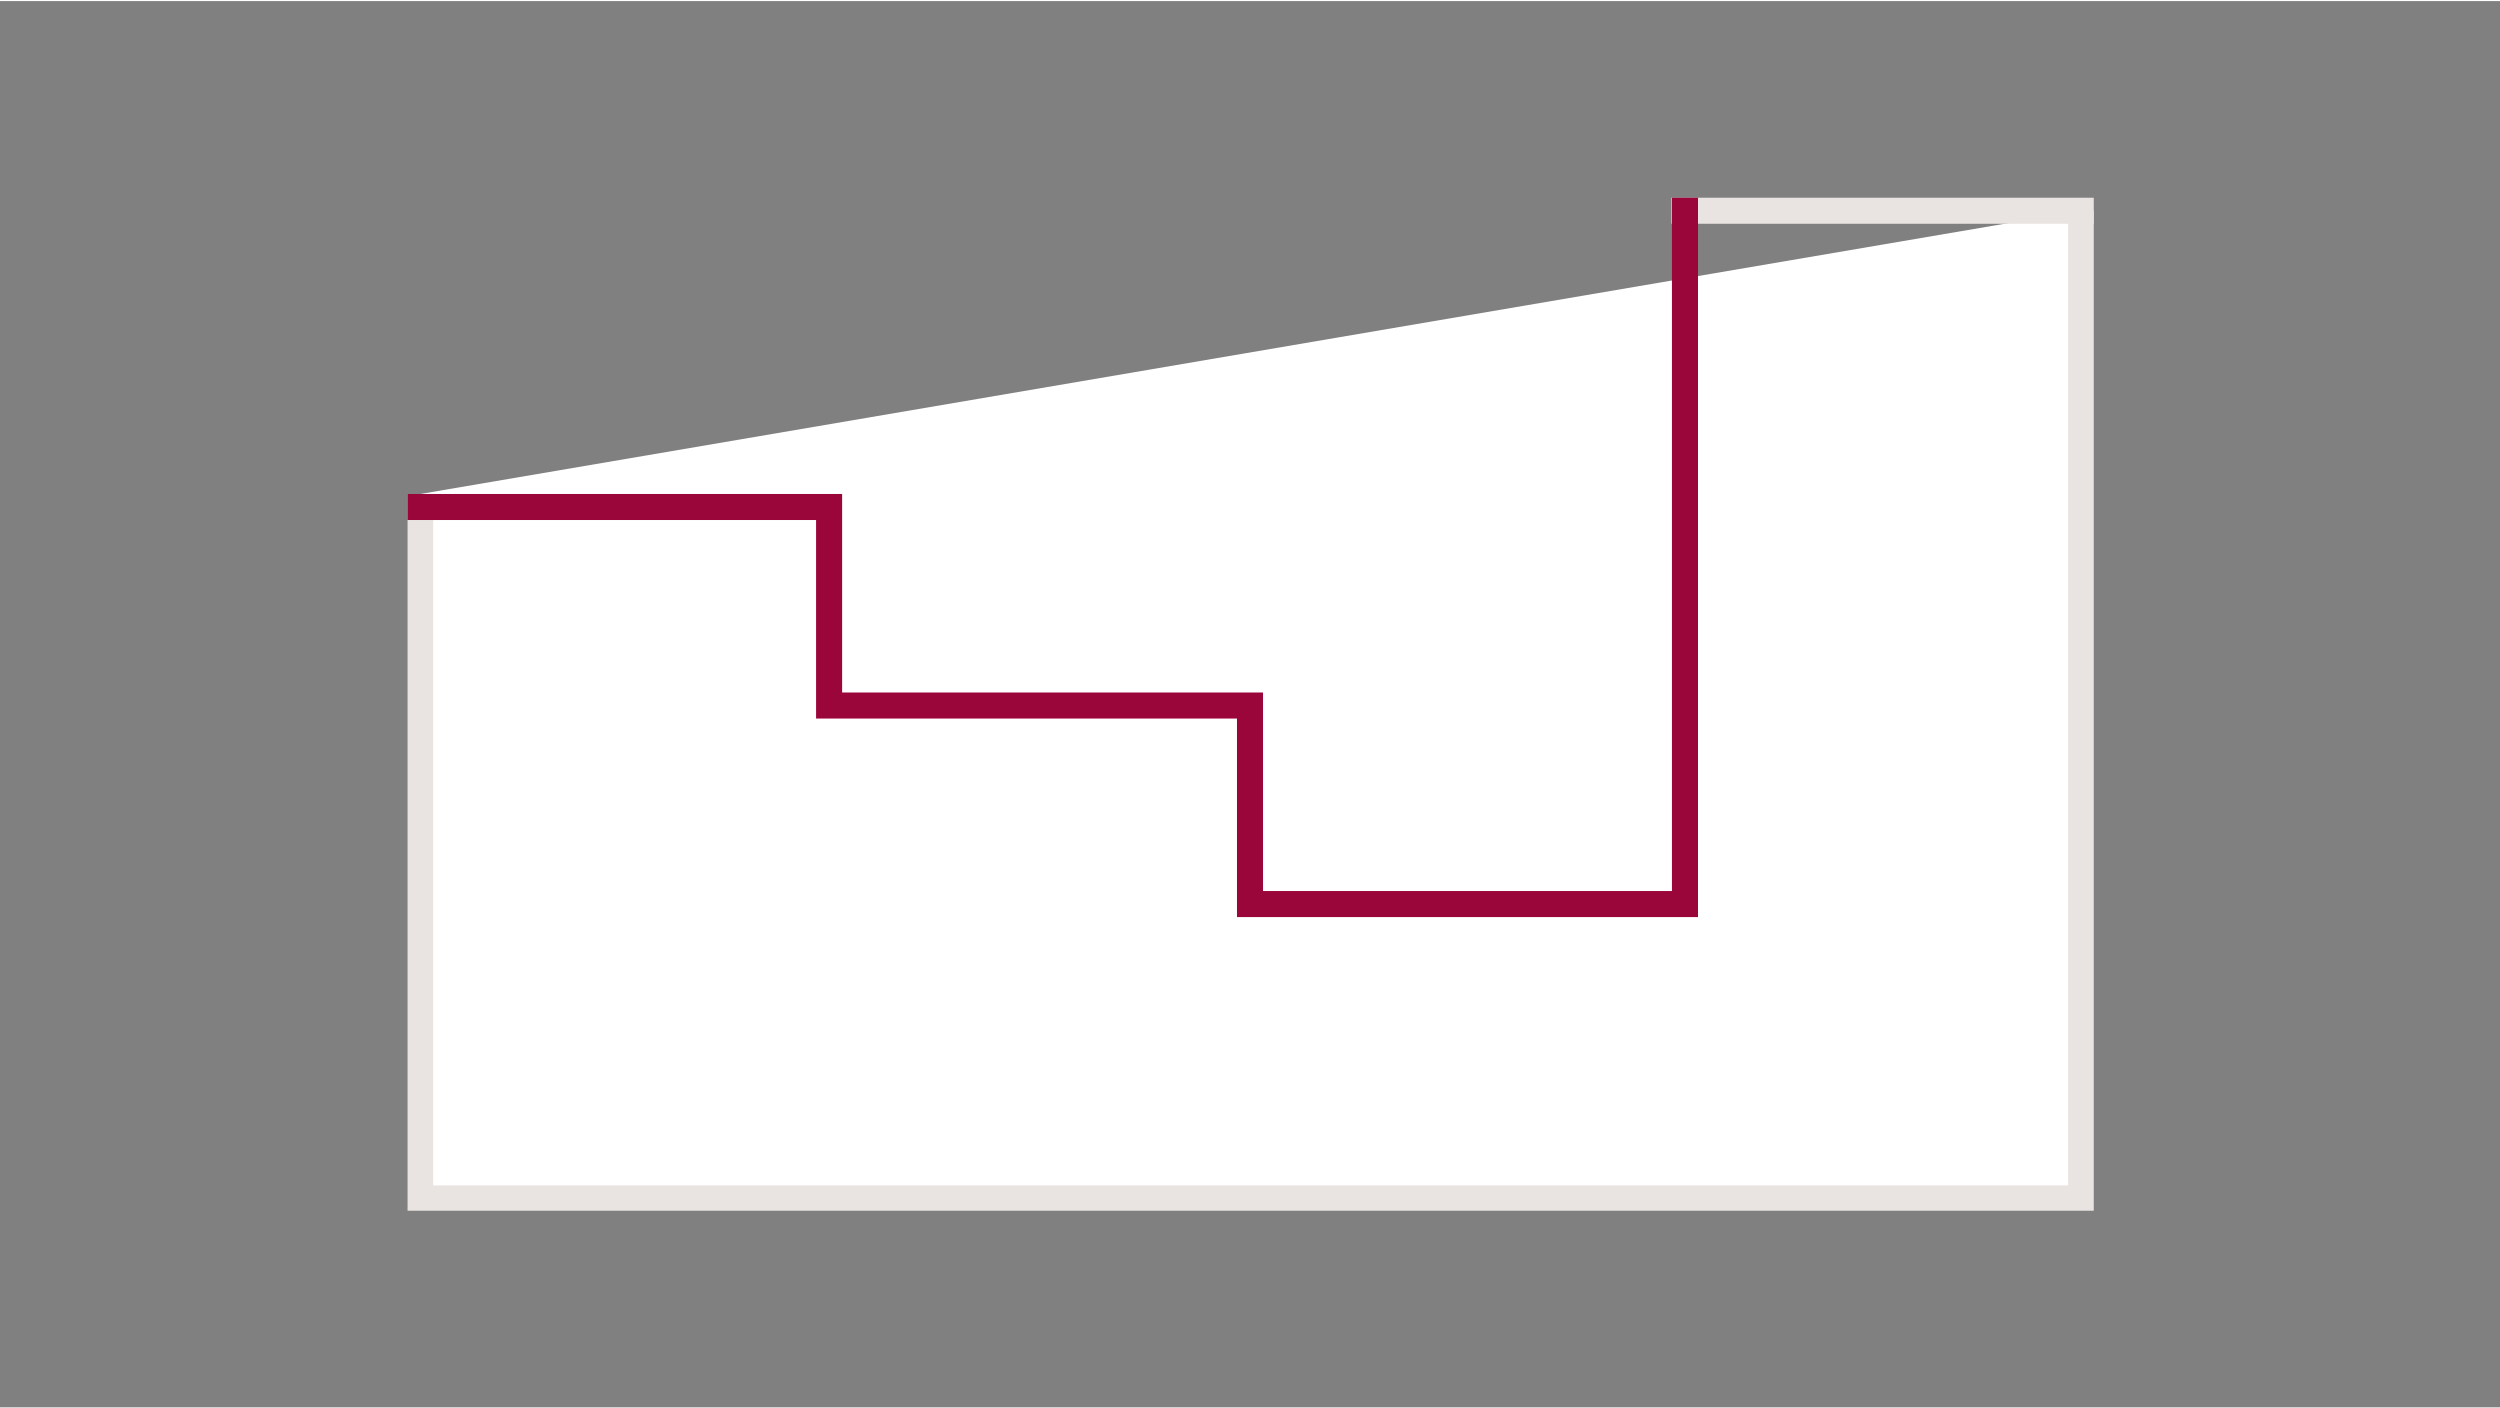
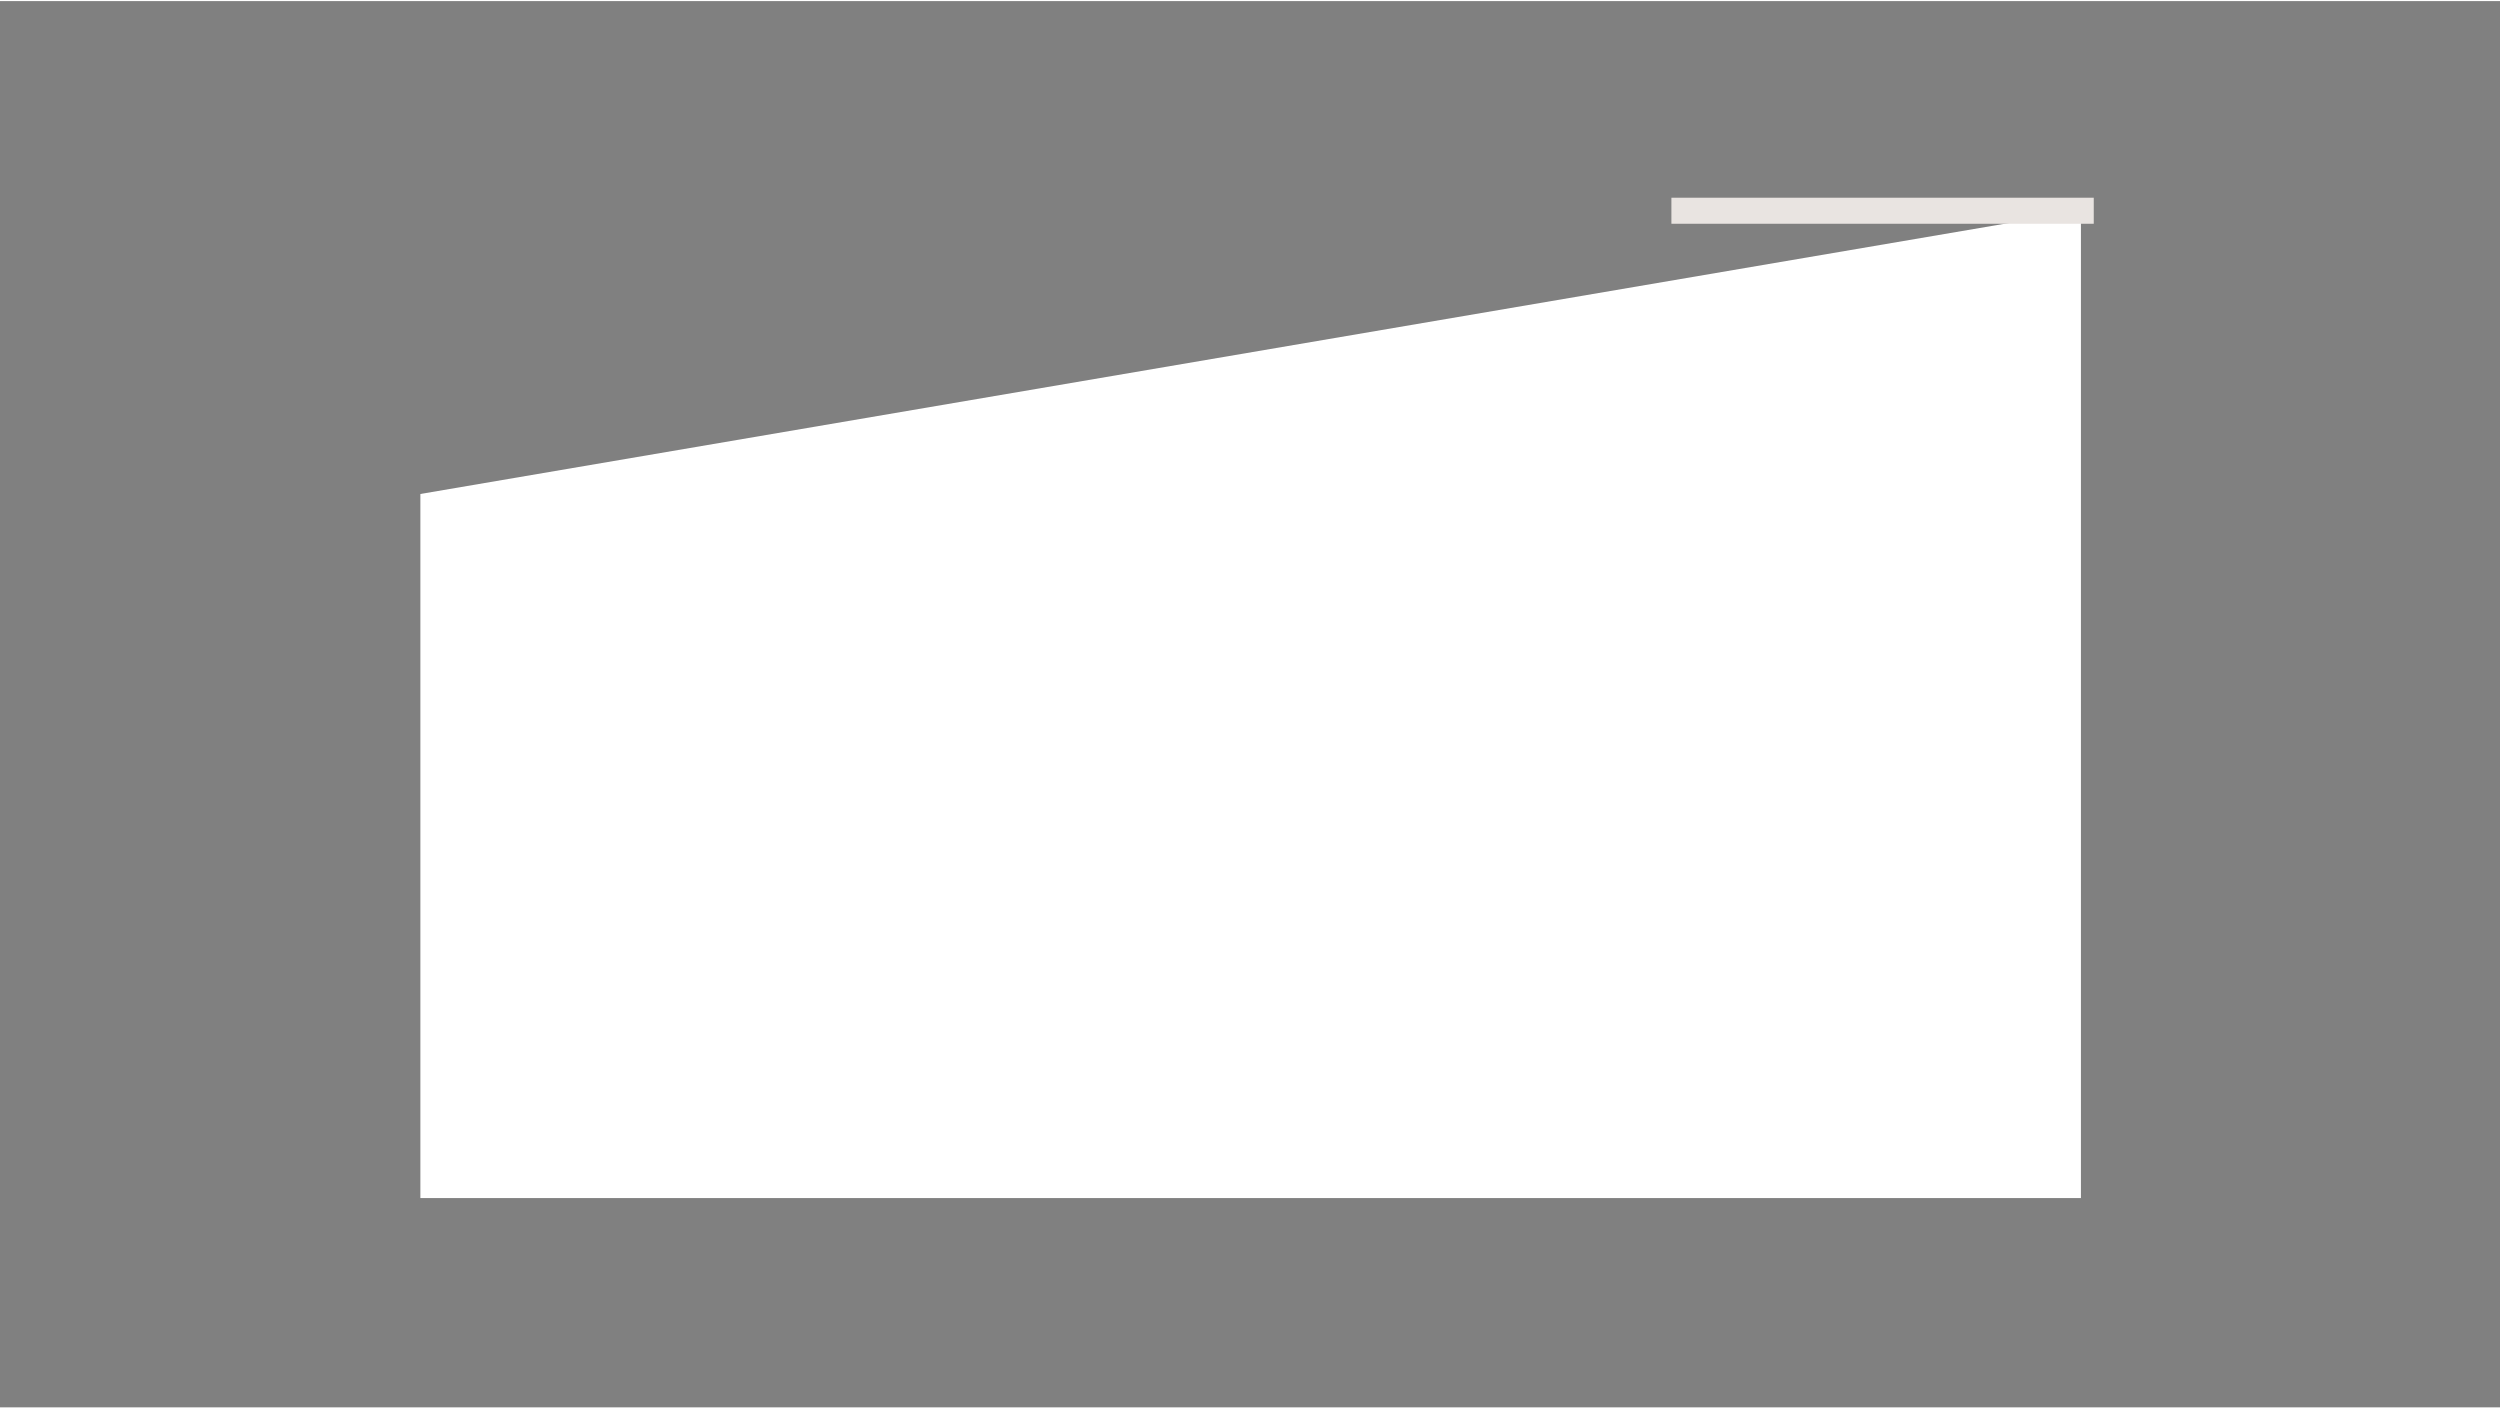
<svg xmlns="http://www.w3.org/2000/svg" viewBox="0 0 1920 1080" width="142" height="80">
  <rect x="0" y="0" width="1920" height="1080" fill="#808080" stroke="none" />
  <defs>
    <style>
      .cls-1 {
        fill: #fff;
      }

      .cls-2 {
        fill: none;
      }

      .cls-3 {
        fill: #e9e4e1;
      }

      .cls-4 {
        fill: #9a053a;
      }
    </style>
  </defs>
  <g id="Material">
    <g>
      <polyline class="cls-1" points="1598.15 161 1598.15 919.25 322.85 919.25 322.85 378.53" />
-       <polygon class="cls-3" points="1608 929 313 929 313 378.53 332.7 378.53 332.7 909.51 1588.3 909.51 1588.3 161 1608 161 1608 929" />
    </g>
    <rect class="cls-3" x="1283.64" y="151" width="324.36" height="20" />
  </g>
  <g id="Fräskante">
-     <polygon class="cls-4" points="1304.06 703.47 950 703.47 950 551 626.75 551 626.75 398.53 313 398.53 313 378.53 646.75 378.53 646.75 531 970 531 970 683.47 1284.06 683.47 1284.06 151 1304.06 151 1304.06 703.47" />
-   </g>
+     </g>
  <g id="Rahmen">
    <rect class="cls-2" width="1920" height="1080" />
  </g>
</svg>